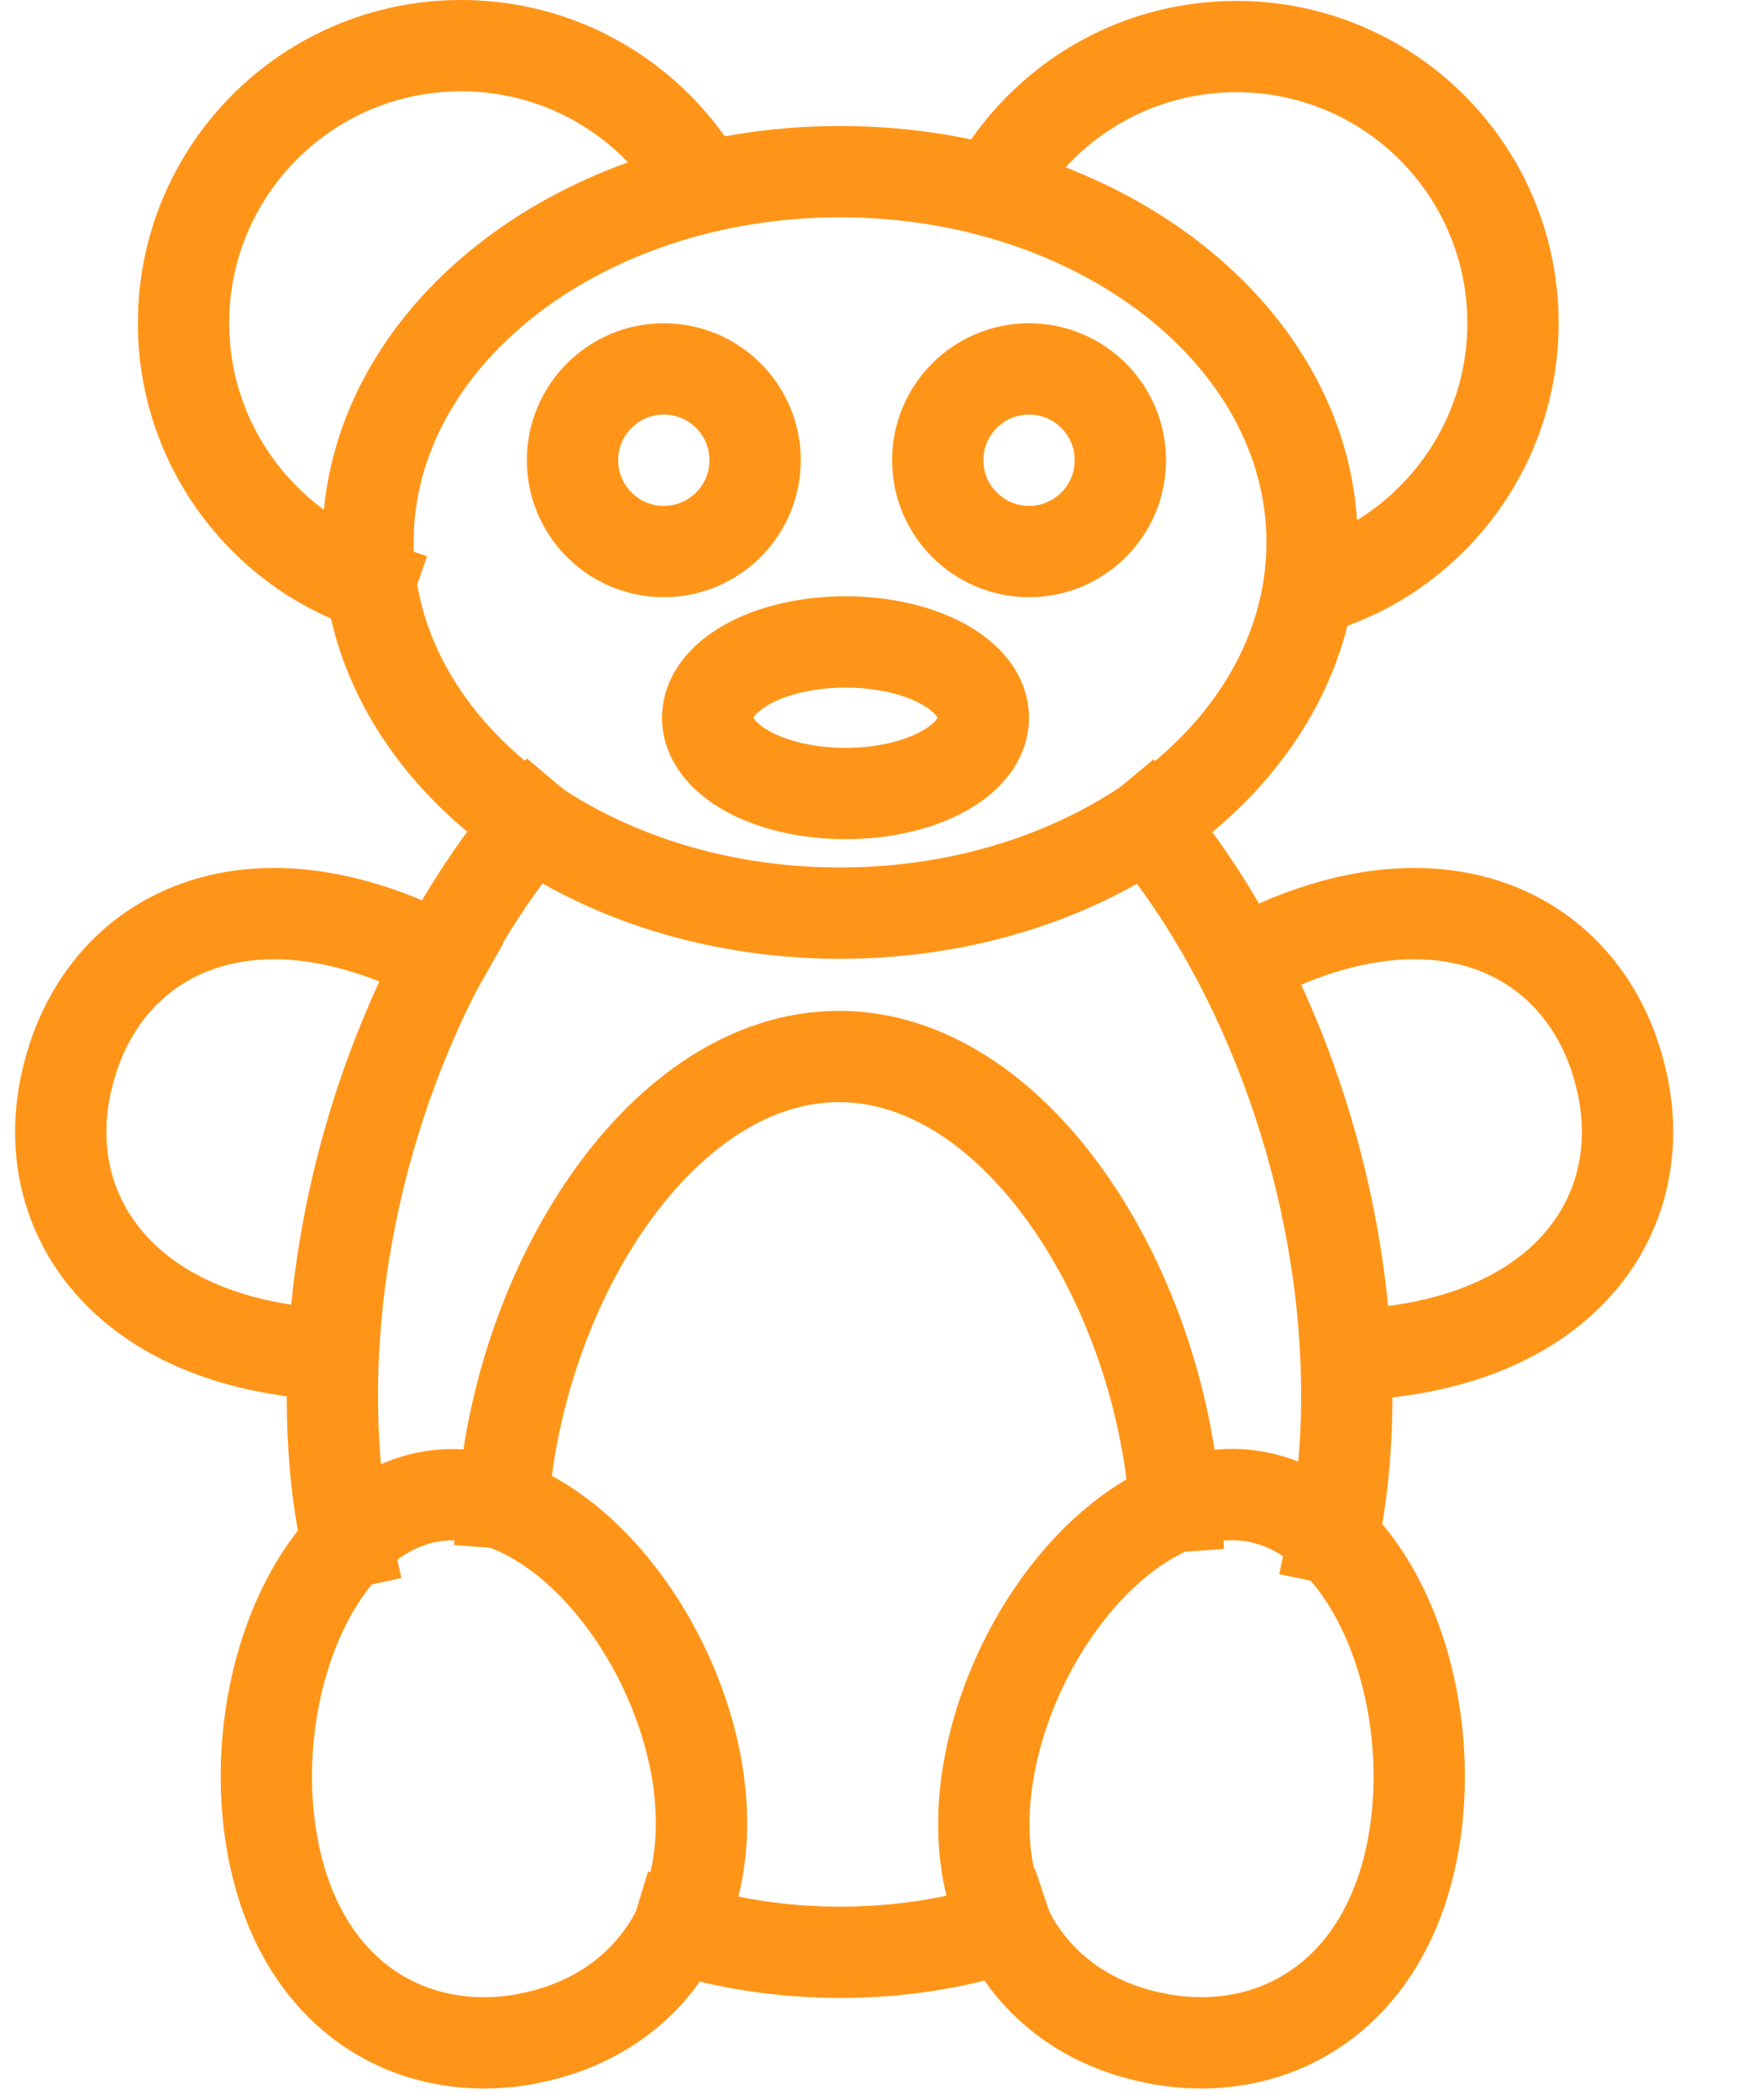
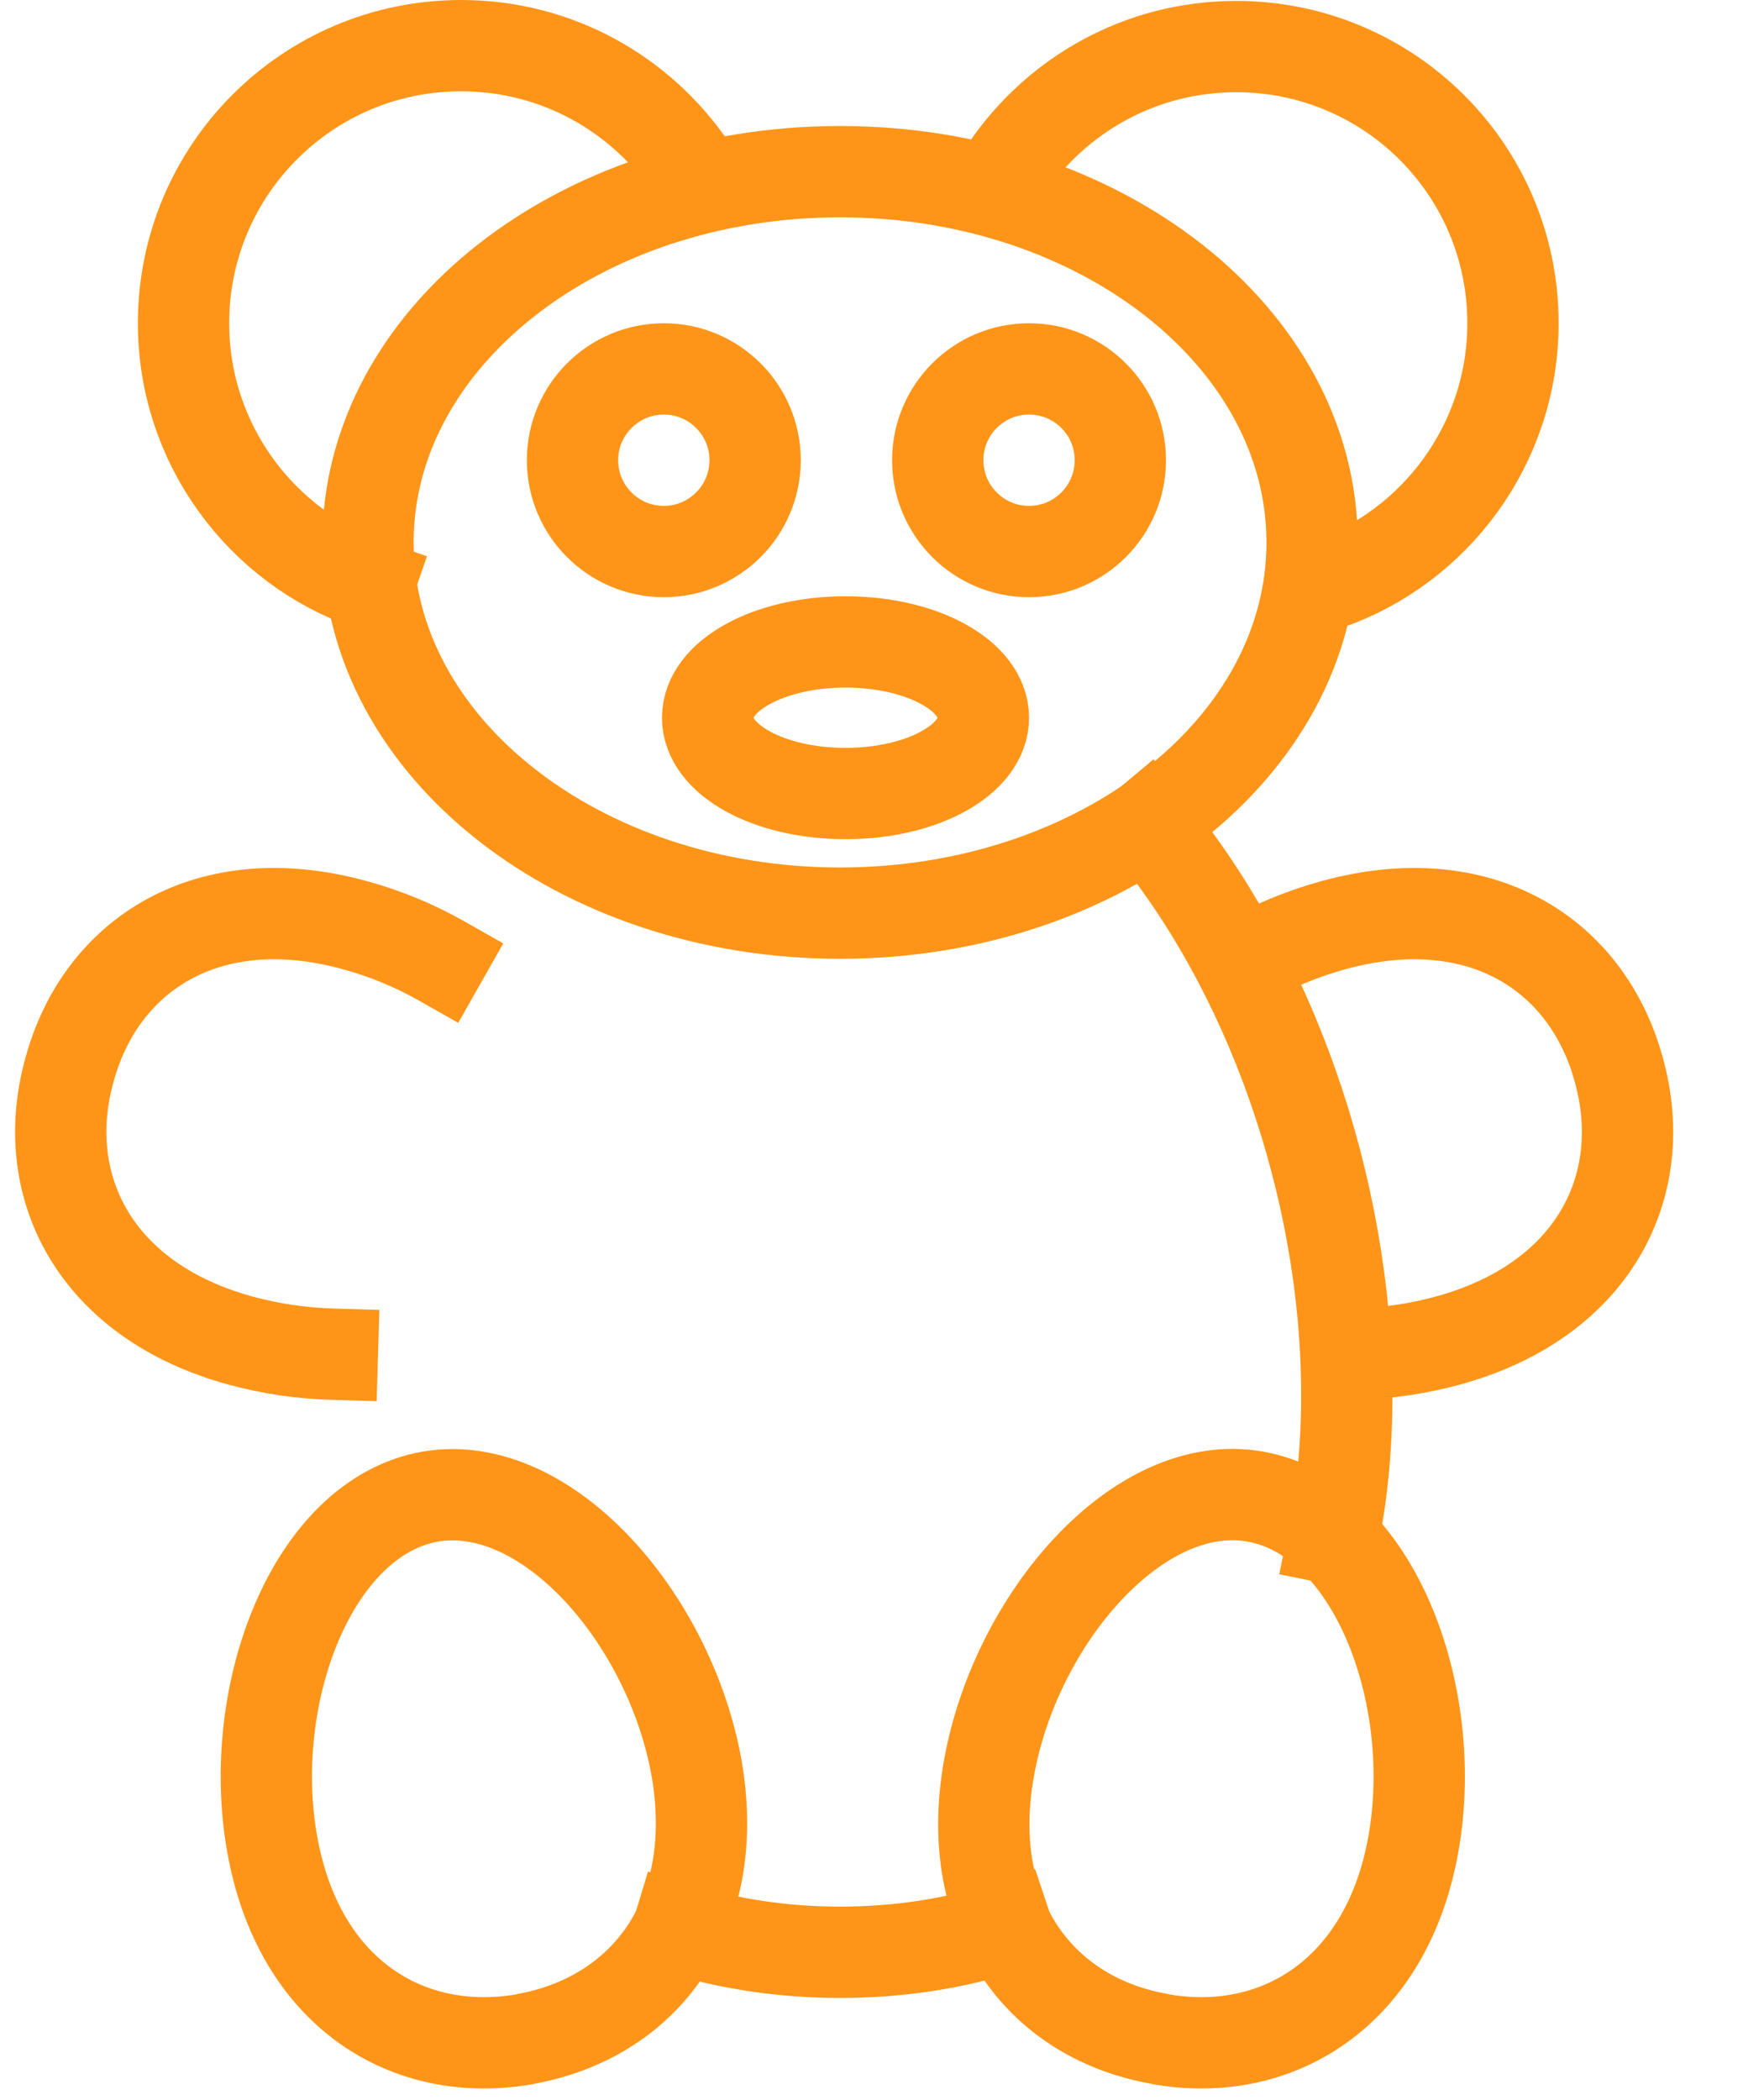
<svg xmlns="http://www.w3.org/2000/svg" id="body_1" width="21" height="25">
  <g transform="matrix(1.087 0 0 1.087 0.174 -0)">
    <g>
-       <path d="M5.67 9.01C 4.34 10.59 3.48 12.98 3.48 15.28C 3.48 15.86 3.53 16.4 3.64 16.9" stroke="#FF9518" stroke-width="1" stroke-linecap="square" fill="none" />
      <path d="M14.44 16.85C 14.54 16.36 14.59 15.84 14.59 15.28C 14.59 12.98 13.73 10.6 12.41 9.02" stroke="#FF9518" stroke-width="1" stroke-linecap="square" fill="none" />
      <path d="M7.27 21.12C 7.83 21.29 8.42 21.38 9.04 21.38C 9.66 21.38 10.29 21.29 10.86 21.1" stroke="#FF9518" stroke-width="1" stroke-linecap="square" fill="none" />
-       <path d="M12.71 16.5C 12.53 14.04 10.95 11.57 9.03 11.57C 7.11 11.57 5.54 14.01 5.35 16.46" stroke="#FF9518" stroke-width="1" stroke-linecap="square" fill="none" />
      <path d="M5.59 22.33C 6.88 22.1 7.75 21.01 7.47 19.37C 7.18 17.73 5.83 16.17 4.55 16.39C 3.26 16.62 2.53 18.55 2.82 20.19C 3.11 21.83 4.31 22.56 5.6 22.33L5.6 22.33L5.59 22.33z" stroke="#FF9518" stroke-width="1" stroke-linecap="square" fill="none" />
      <path d="M4.67 10.52C 4.37 10.35 4.05 10.22 3.72 10.13C 2.11 9.69 0.94 10.46 0.6 11.72C 0.25 12.98 0.87 14.24 2.47 14.68C 2.8 14.77 3.14 14.82 3.48 14.83" stroke="#FF9518" stroke-width="1" stroke-linecap="square" fill="none" />
      <path d="M13.5 10.52C 13.8 10.35 14.12 10.22 14.45 10.13C 16.06 9.69 17.23 10.46 17.57 11.72C 17.92 12.98 17.3 14.24 15.7 14.68C 15.37 14.77 15.03 14.82 14.69 14.83" stroke="#FF9518" stroke-width="1" stroke-linecap="square" fill="none" />
      <path d="M12.54 22.33C 13.82 22.56 15.03 21.83 15.32 20.19C 15.61 18.55 14.88 16.62 13.59 16.39C 12.31 16.16 10.96 17.73 10.67 19.37C 10.38 21.01 11.26 22.11 12.55 22.33L12.55 22.33L12.54 22.33z" stroke="#FF9518" stroke-width="1" stroke-linecap="square" fill="none" />
      <path d="M9.04 10C 11.895 10 14.21 8.182 14.21 5.94C 14.21 3.698 11.895 1.88 9.04 1.88C 6.185 1.88 3.87 3.698 3.87 5.94C 3.87 8.182 6.185 10 9.04 10z" stroke="#FF9518" stroke-width="1" stroke-linecap="square" fill="none" />
      <path d="M3.88 6.4C 2.7 5.99 1.85 4.86 1.85 3.54C 1.85 1.86 3.21 0.5 4.89 0.5C 5.94 0.5 6.86 1.03 7.41 1.84" stroke="#FF9518" stroke-width="1" stroke-linecap="square" fill="none" />
      <path d="M14.38 6.4C 15.56 5.99 16.41 4.86 16.41 3.54C 16.41 1.86 15.05 0.51 13.38 0.51C 12.33 0.51 11.41 1.04 10.86 1.85" stroke="#FF9518" stroke-width="1" stroke-linecap="square" fill="none" />
      <path d="M7.11 6.04C 7.662 6.04 8.11 5.592 8.11 5.04C 8.11 4.488 7.662 4.04 7.11 4.04C 6.558 4.04 6.11 4.488 6.11 5.04C 6.11 5.592 6.558 6.04 7.11 6.04z" stroke="#FF9518" stroke-width="1" stroke-linecap="square" fill="none" />
      <path d="M11.11 6.04C 11.662 6.04 12.11 5.592 12.11 5.04C 12.11 4.488 11.662 4.04 11.11 4.04C 10.558 4.04 10.11 4.488 10.11 5.04C 10.11 5.592 10.558 6.04 11.11 6.04z" stroke="#FF9518" stroke-width="1" stroke-linecap="square" fill="none" />
      <path d="M10.61 7.86C 10.61 8.32 9.94 8.69 9.1 8.69C 8.26 8.69 7.59 8.32 7.59 7.86C 7.59 7.4 8.26 7.03 9.1 7.03C 9.94 7.03 10.61 7.4 10.61 7.86z" stroke="#FF9518" stroke-width="1" stroke-linecap="square" fill="none" />
    </g>
  </g>
</svg>